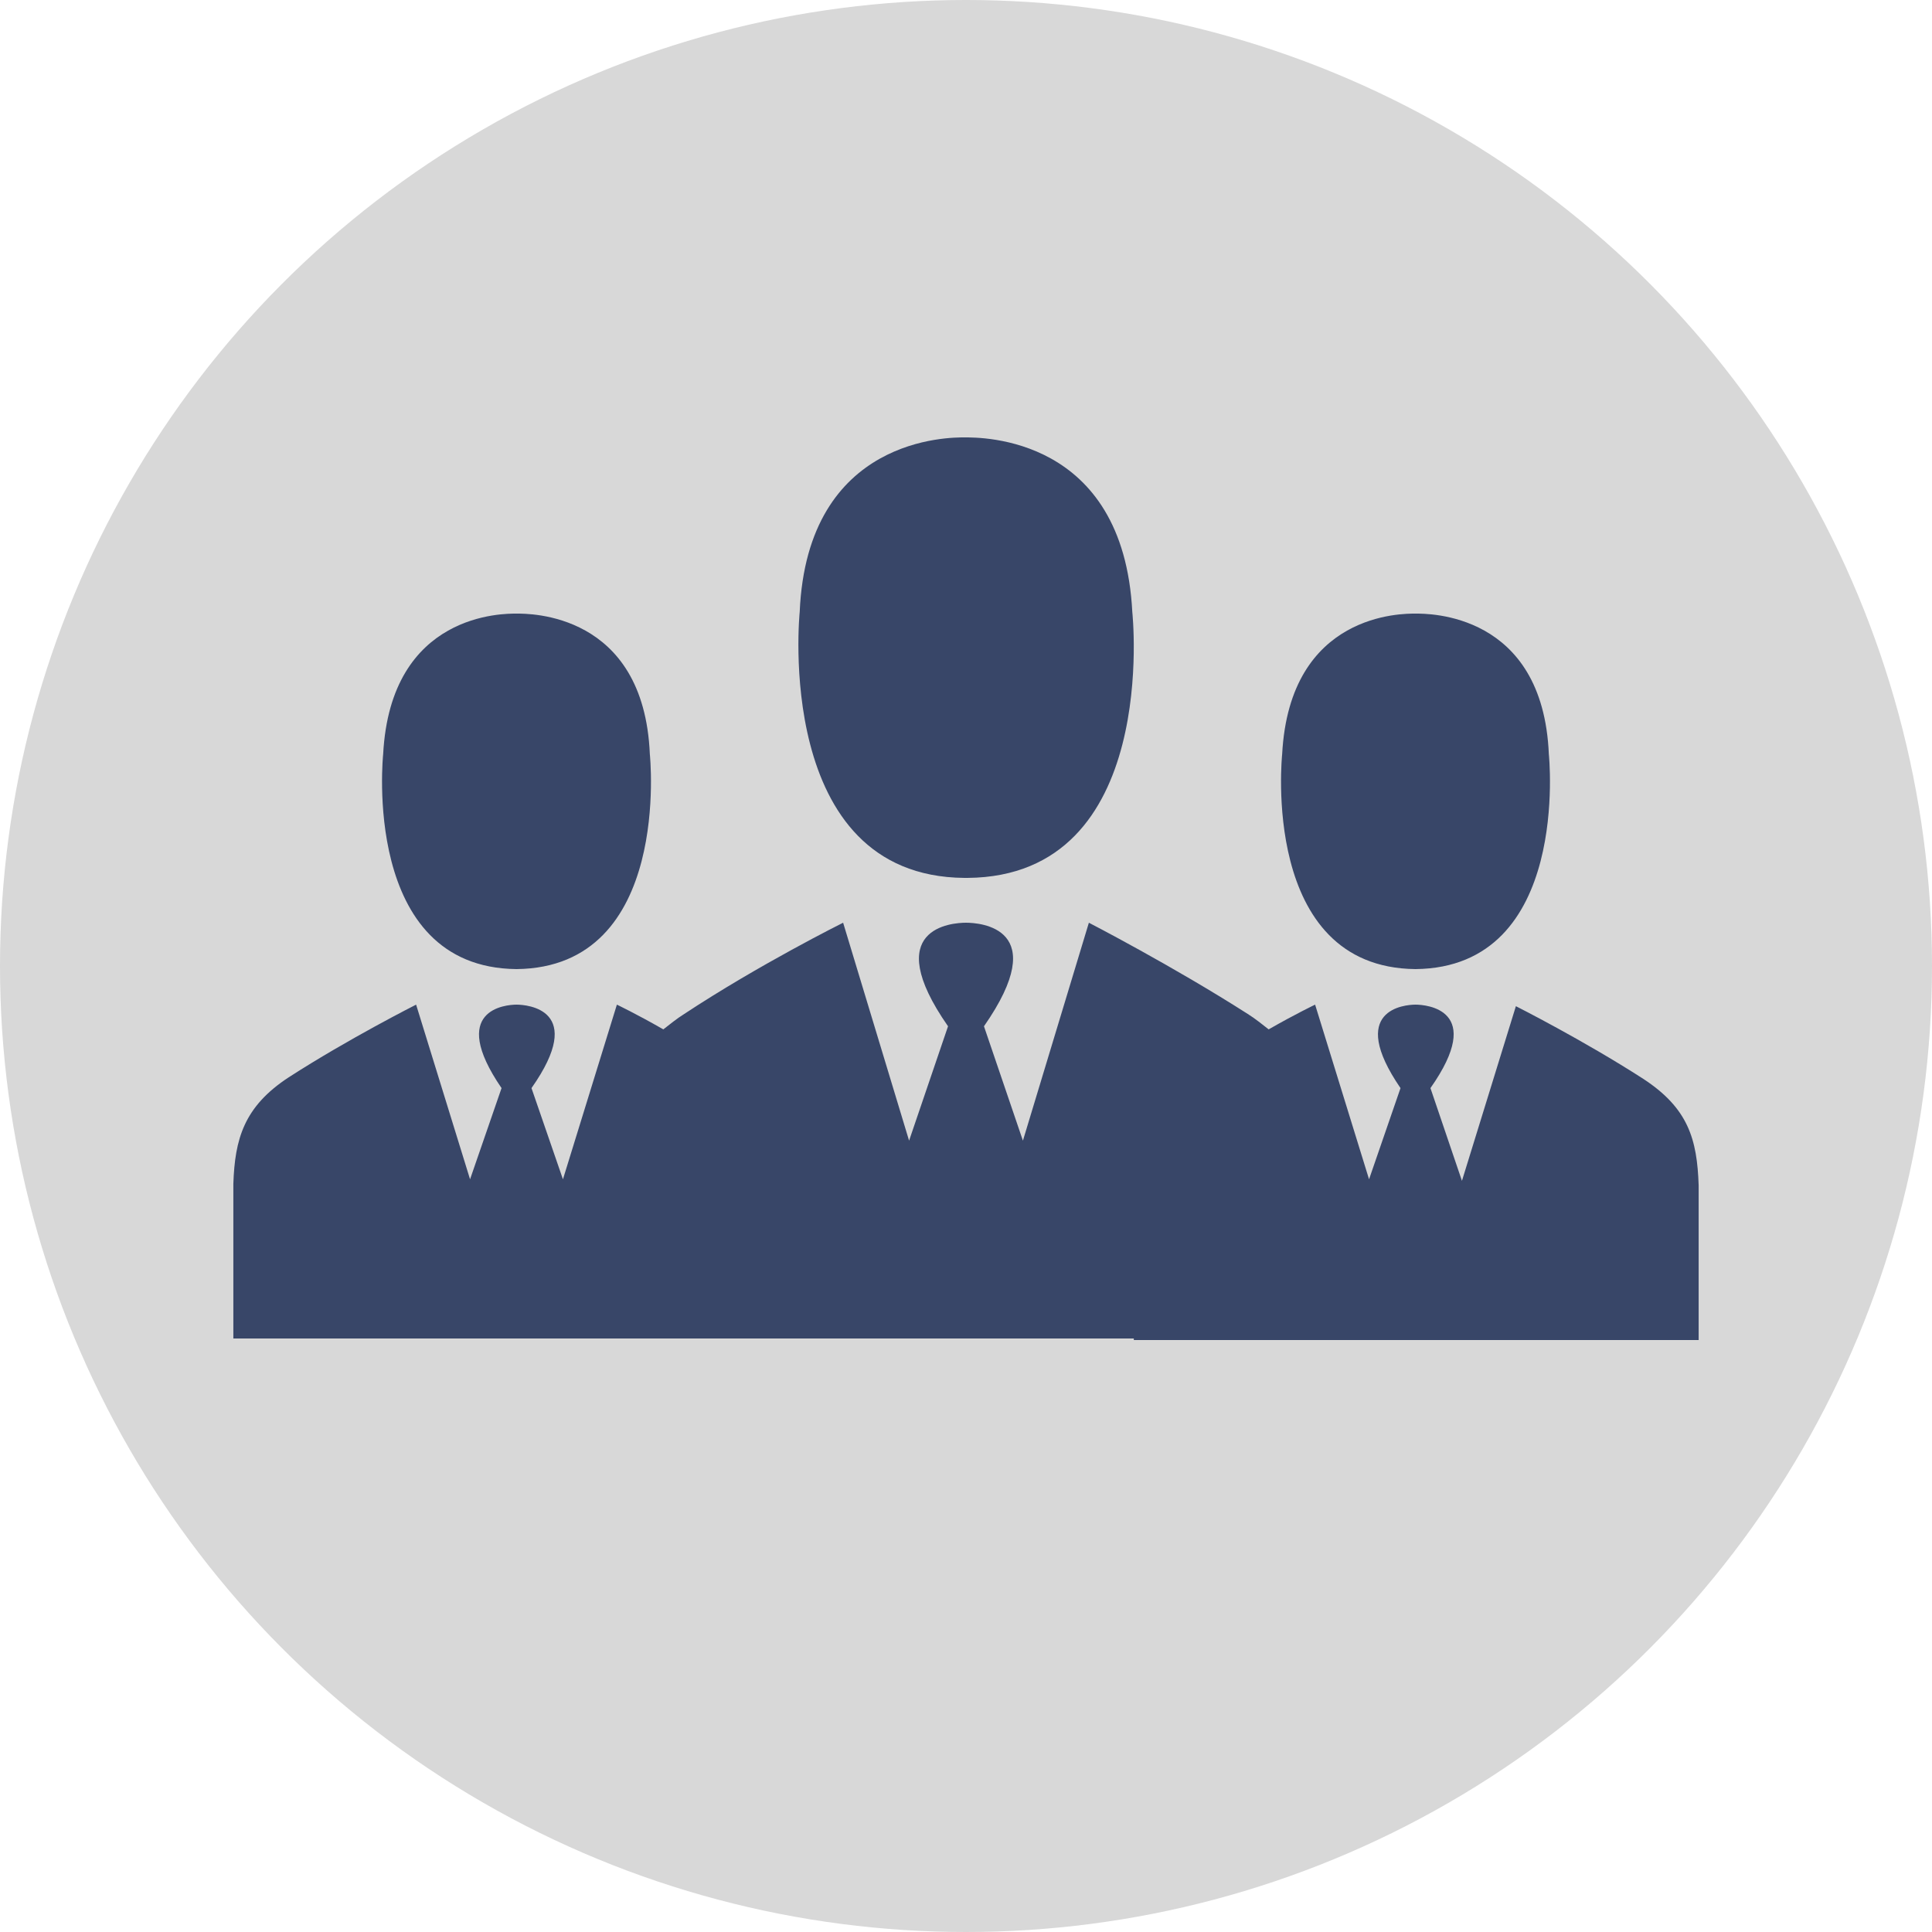
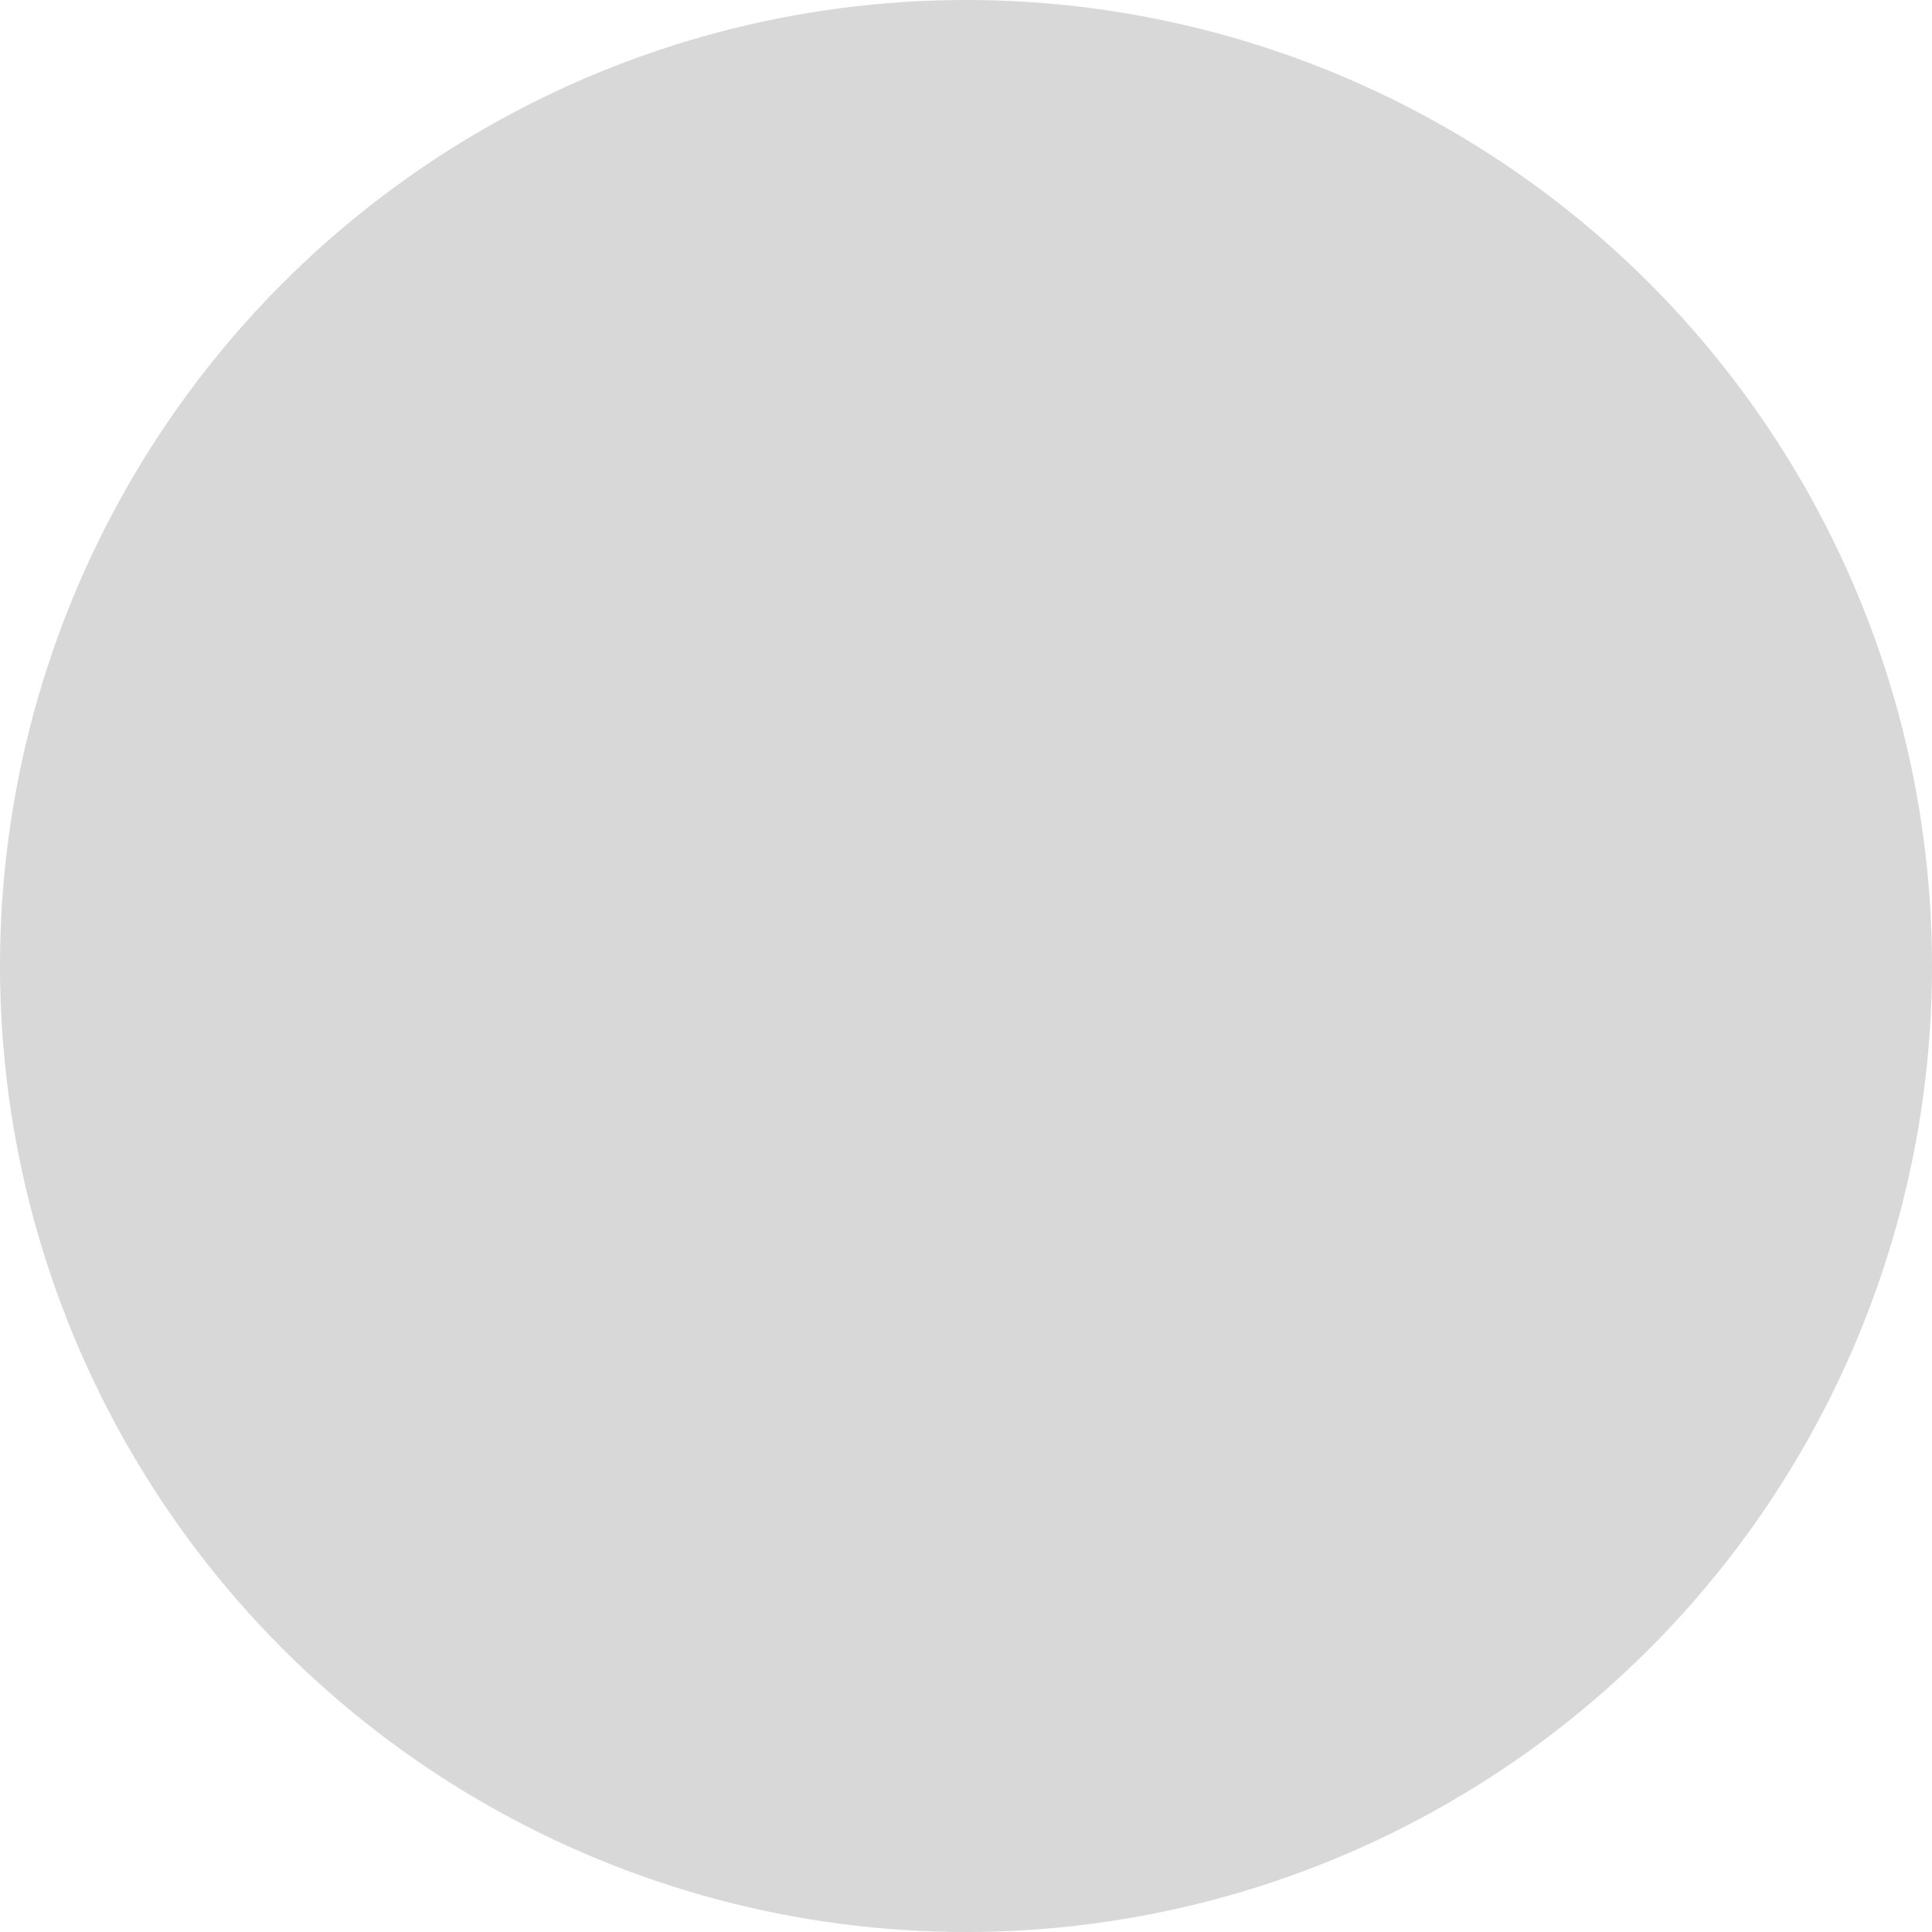
<svg xmlns="http://www.w3.org/2000/svg" width="50px" height="50px" viewBox="0 0 50 50" version="1.1">
  <title>Group 47</title>
  <desc>Created with Sketch.</desc>
  <defs />
  <g id="Dashboard" stroke="none" stroke-width="1" fill="none" fill-rule="evenodd">
    <g id="Group-47">
      <g id="Group-29" fill="#D8D8D8">
        <g id="Group-25-Copy-4">
          <circle id="Oval-3" cx="25" cy="25" r="25" />
        </g>
      </g>
      <g id="business" transform="translate(6, 11)" fill="#384668">
-         <path d="M23.304,4.84 C23.304,4.84 24.041,11.68 19.039,11.72 L19.039,11.72 L19,11.72 L18.961,11.72 L18.961,11.72 C13.998,11.68 14.696,4.84 14.696,4.84 C14.89,0.28 18.612,0.32 18.961,0.32 C19.388,0.32 23.071,0.28 23.304,4.84 Z M23.343,23.68 L28.112,23.68 L30.633,23.68 L37.961,23.68 L37.961,20.4 L37.961,20.48 L37.961,19.76 L37.961,19.68 L37.961,19.68 C37.922,18.48 37.69,17.68 36.527,16.92 C34.976,15.92 33.231,15.04 33.231,15.04 L31.835,19.56 L31.02,17.16 C32.455,15.12 30.904,15 30.633,15 L30.633,15 L30.633,15 L30.633,15 L30.633,15 C30.361,15 28.849,15.12 30.245,17.16 L29.431,19.52 L28.035,15 C28.035,15 27.531,15.24 26.833,15.64 C26.678,15.52 26.484,15.36 26.29,15.24 C24.351,14 22.18,12.88 22.18,12.88 L20.473,18.52 L19.465,15.56 C21.249,13 19.349,12.88 19,12.88 L19,12.88 L19,12.88 L19,12.88 L19,12.88 C18.651,12.88 16.751,13 18.535,15.56 L17.527,18.52 L15.82,12.88 C15.82,12.88 13.649,13.96 11.71,15.24 C11.516,15.36 11.322,15.52 11.167,15.64 C10.469,15.24 9.965,15 9.965,15 L8.569,19.52 L7.755,17.16 C9.19,15.12 7.639,15 7.367,15 L7.367,15 L7.367,15 L7.367,15 L7.367,15 C7.096,15 5.584,15.12 6.98,17.16 L6.165,19.52 L4.769,15 C4.769,15 3.024,15.88 1.473,16.88 C0.31,17.64 0.078,18.48 0.039,19.64 L0.039,19.64 L0.039,19.72 L0.039,20.44 L0.039,20.36 L0.039,23.64 L7.367,23.64 L9.927,23.64 L14.657,23.64 L19,23.64 L23.343,23.64 L23.343,23.68 Z M30.633,14.08 L30.633,14.08 L30.633,14.08 C34.665,14.04 34.084,8.52 34.084,8.52 C33.929,4.84 30.943,4.88 30.633,4.88 C30.322,4.88 27.376,4.84 27.182,8.52 C27.182,8.52 26.6,14.04 30.633,14.08 L30.633,14.08 L30.633,14.08 Z M7.367,14.08 L7.367,14.08 L7.367,14.08 C11.4,14.04 10.818,8.52 10.818,8.52 C10.663,4.84 7.678,4.88 7.367,4.88 C7.057,4.88 4.11,4.84 3.916,8.52 C3.916,8.52 3.335,14.04 7.367,14.08 L7.367,14.08 L7.367,14.08 Z" id="Shape" />
-       </g>
+         </g>
    </g>
  </g>
</svg>